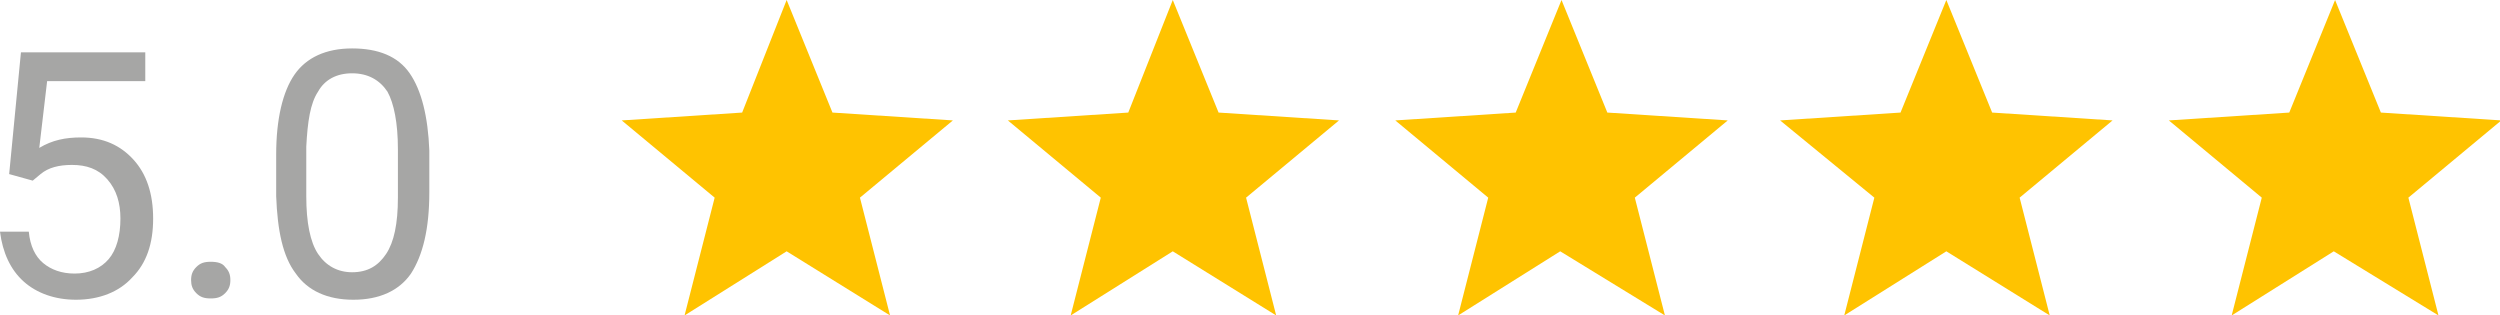
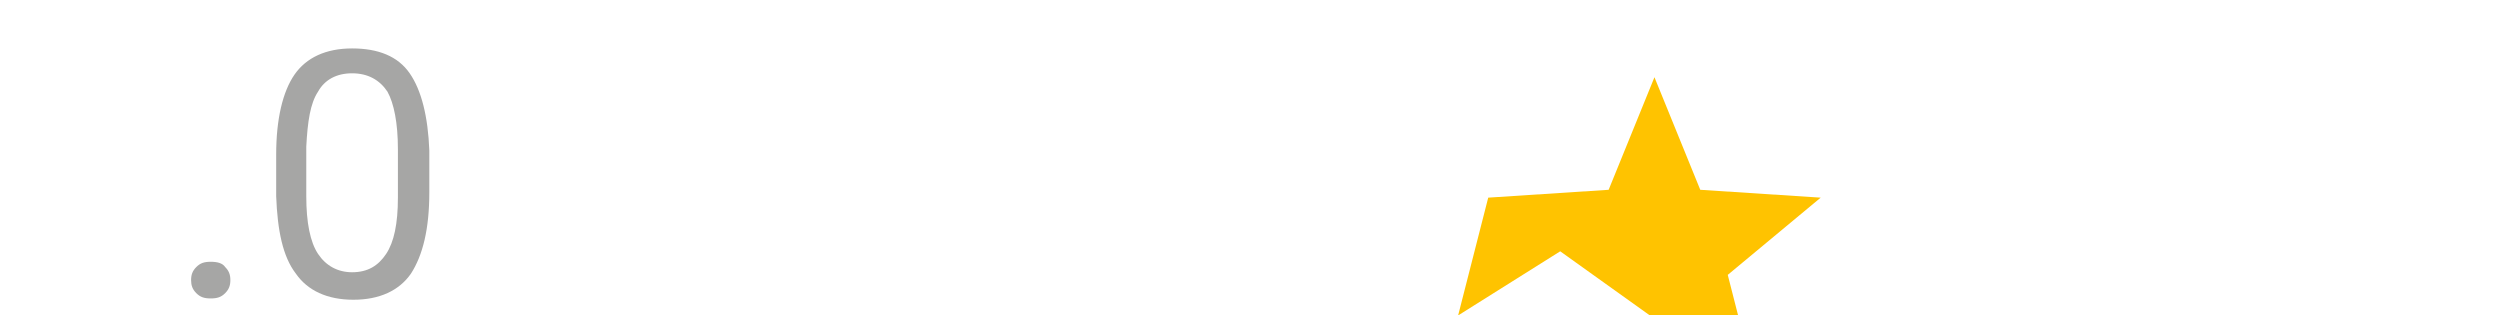
<svg xmlns="http://www.w3.org/2000/svg" version="1.1" id="Layer_2_1_" x="0px" y="0px" viewBox="0 0 191 24.1" style="enable-background:new 0 0 191 24.1;" xml:space="preserve">
  <style type="text/css">
	.st0{fill:#FFC300;}
	.st1{fill:#A6A6A5;}
</style>
-   <path id="Path_2675" class="st0" d="M60.1,19.2l-7.8,4.9l2.3-9l-7.1-5.9l9.2-0.6L60.1,0l3.5,8.6l9.2,0.6l-7.1,5.9l2.3,9L60.1,19.2z" />
-   <path id="Path_2676" class="st0" d="M89.6,19.2l-7.8,4.9l2.3-9l-7.1-5.9l9.2-0.6L89.6,0l3.5,8.6l9.2,0.6l-7.1,5.9l2.3,9L89.6,19.2z" />
-   <path id="Path_2677" class="st0" d="M119.2,19.2l-7.8,4.9l2.3-9l-7.1-5.9l9.2-0.6l3.5-8.6l3.5,8.6l9.2,0.6l-7.1,5.9l2.3,9  L119.2,19.2z" />
-   <path id="Path_2678" class="st0" d="M148.7,19.2l-7.8,4.9l2.3-9L136,9.2l9.2-0.6l3.5-8.6l3.5,8.6l9.2,0.6l-7.1,5.9l2.3,9L148.7,19.2  z" />
-   <path id="Path_2679" class="st0" d="M178.3,19.2l-7.8,4.9l2.3-9l-7.1-5.9l9.2-0.6l3.5-8.6l3.5,8.6l9.2,0.6l-7.1,5.9l2.3,9  L178.3,19.2z" />
+   <path id="Path_2677" class="st0" d="M119.2,19.2l-7.8,4.9l2.3-9l9.2-0.6l3.5-8.6l3.5,8.6l9.2,0.6l-7.1,5.9l2.3,9  L119.2,19.2z" />
  <g>
-     <path class="st1" d="M0.7,13.3L1.6,4h9.5v2.2H3.6l-0.6,5.1C4,10.7,5,10.5,6.2,10.5c1.7,0,3,0.6,4,1.7s1.5,2.6,1.5,4.5   c0,1.9-0.5,3.4-1.6,4.5c-1,1.1-2.5,1.7-4.3,1.7c-1.6,0-3-0.5-4-1.4c-1-0.9-1.6-2.2-1.8-3.8h2.2c0.1,1.1,0.5,1.9,1.1,2.4   s1.4,0.8,2.4,0.8c1.1,0,2-0.4,2.6-1.1s0.9-1.8,0.9-3.1c0-1.2-0.3-2.2-1-3s-1.6-1.1-2.7-1.1c-1,0-1.8,0.2-2.4,0.7l-0.6,0.5L0.7,13.3   z" />
    <path class="st1" d="M14.6,21.4c0-0.4,0.1-0.7,0.4-1s0.6-0.4,1.1-0.4c0.5,0,0.9,0.1,1.1,0.4c0.3,0.3,0.4,0.6,0.4,1   c0,0.4-0.1,0.7-0.4,1c-0.3,0.3-0.6,0.4-1.1,0.4c-0.5,0-0.8-0.1-1.1-0.4C14.7,22.1,14.6,21.8,14.6,21.4z" />
    <path class="st1" d="M32.8,14.7c0,2.8-0.5,4.8-1.4,6.2c-0.9,1.3-2.4,2-4.4,2c-2,0-3.5-0.7-4.4-2c-1-1.3-1.4-3.3-1.5-5.9v-3.2   c0-2.7,0.5-4.8,1.4-6.1c0.9-1.3,2.4-2,4.4-2c2,0,3.5,0.6,4.4,1.9s1.4,3.3,1.5,5.9V14.7z M30.4,11.4c0-2-0.3-3.5-0.8-4.4   c-0.6-0.9-1.5-1.4-2.7-1.4c-1.2,0-2.1,0.5-2.6,1.4c-0.6,0.9-0.8,2.3-0.9,4.2V15c0,2,0.3,3.5,0.9,4.4s1.5,1.4,2.6,1.4   c1.2,0,2-0.5,2.6-1.4c0.6-0.9,0.9-2.3,0.9-4.3V11.4z" />
  </g>
</svg>